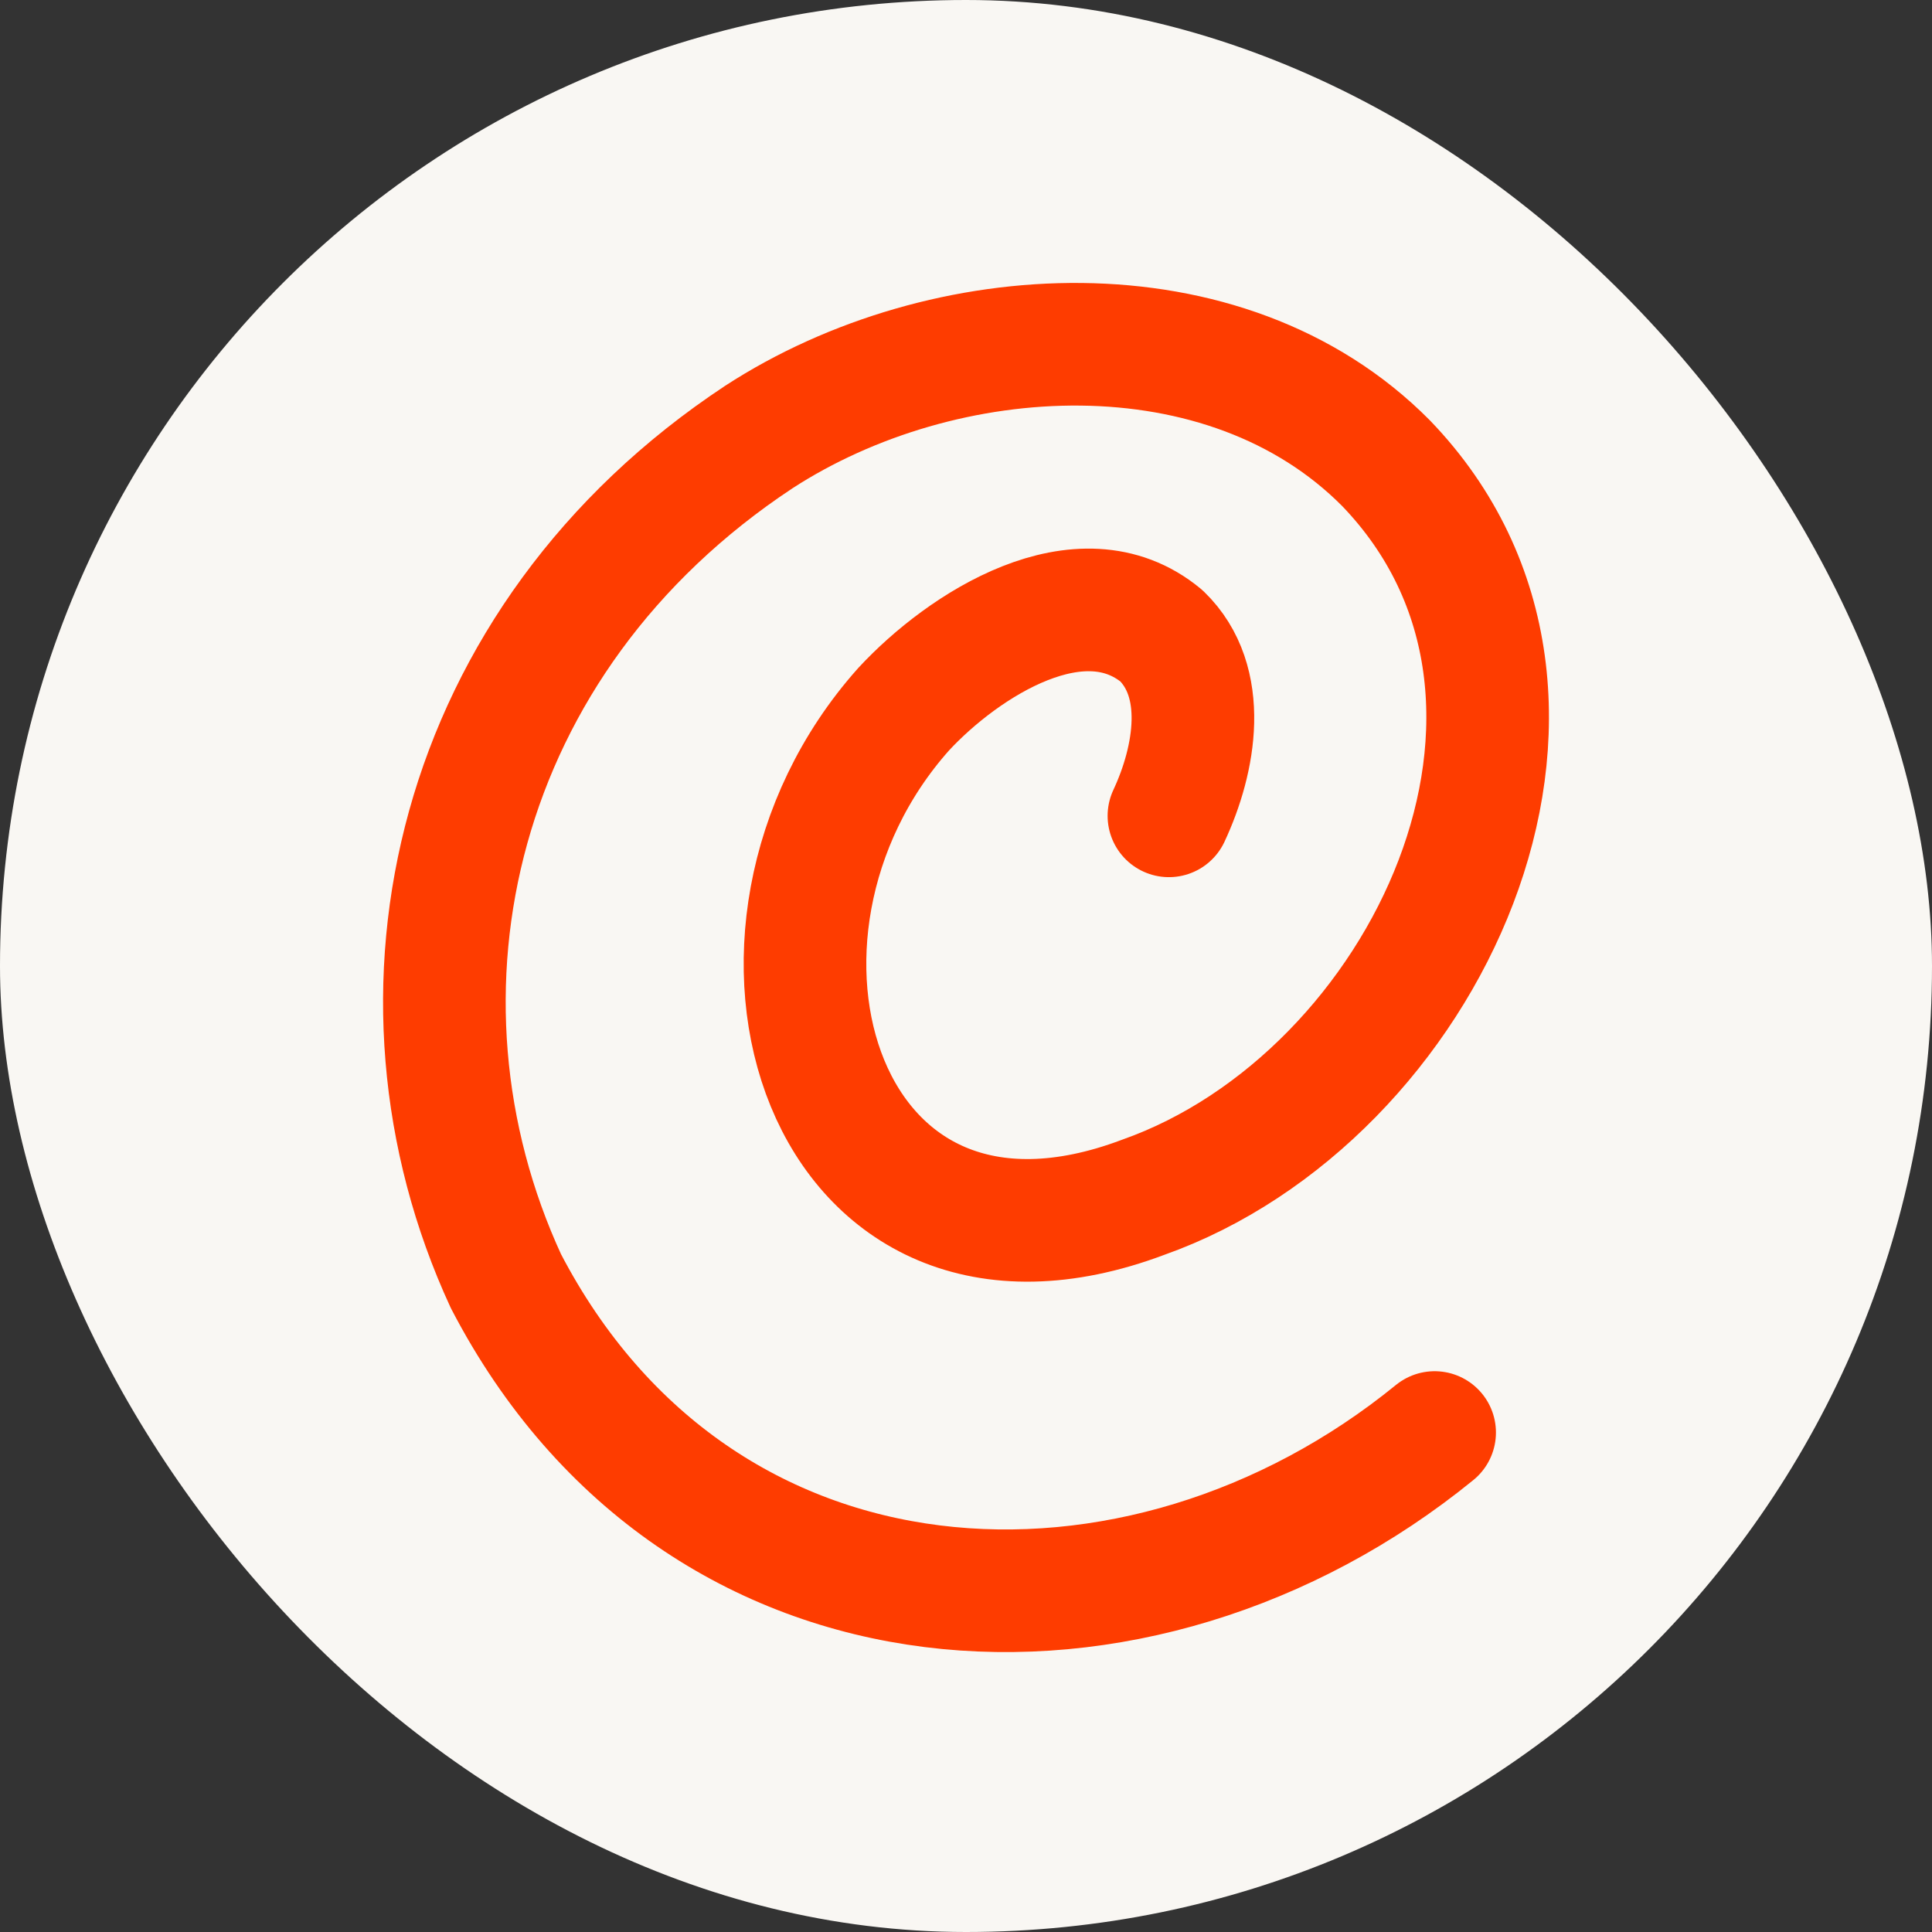
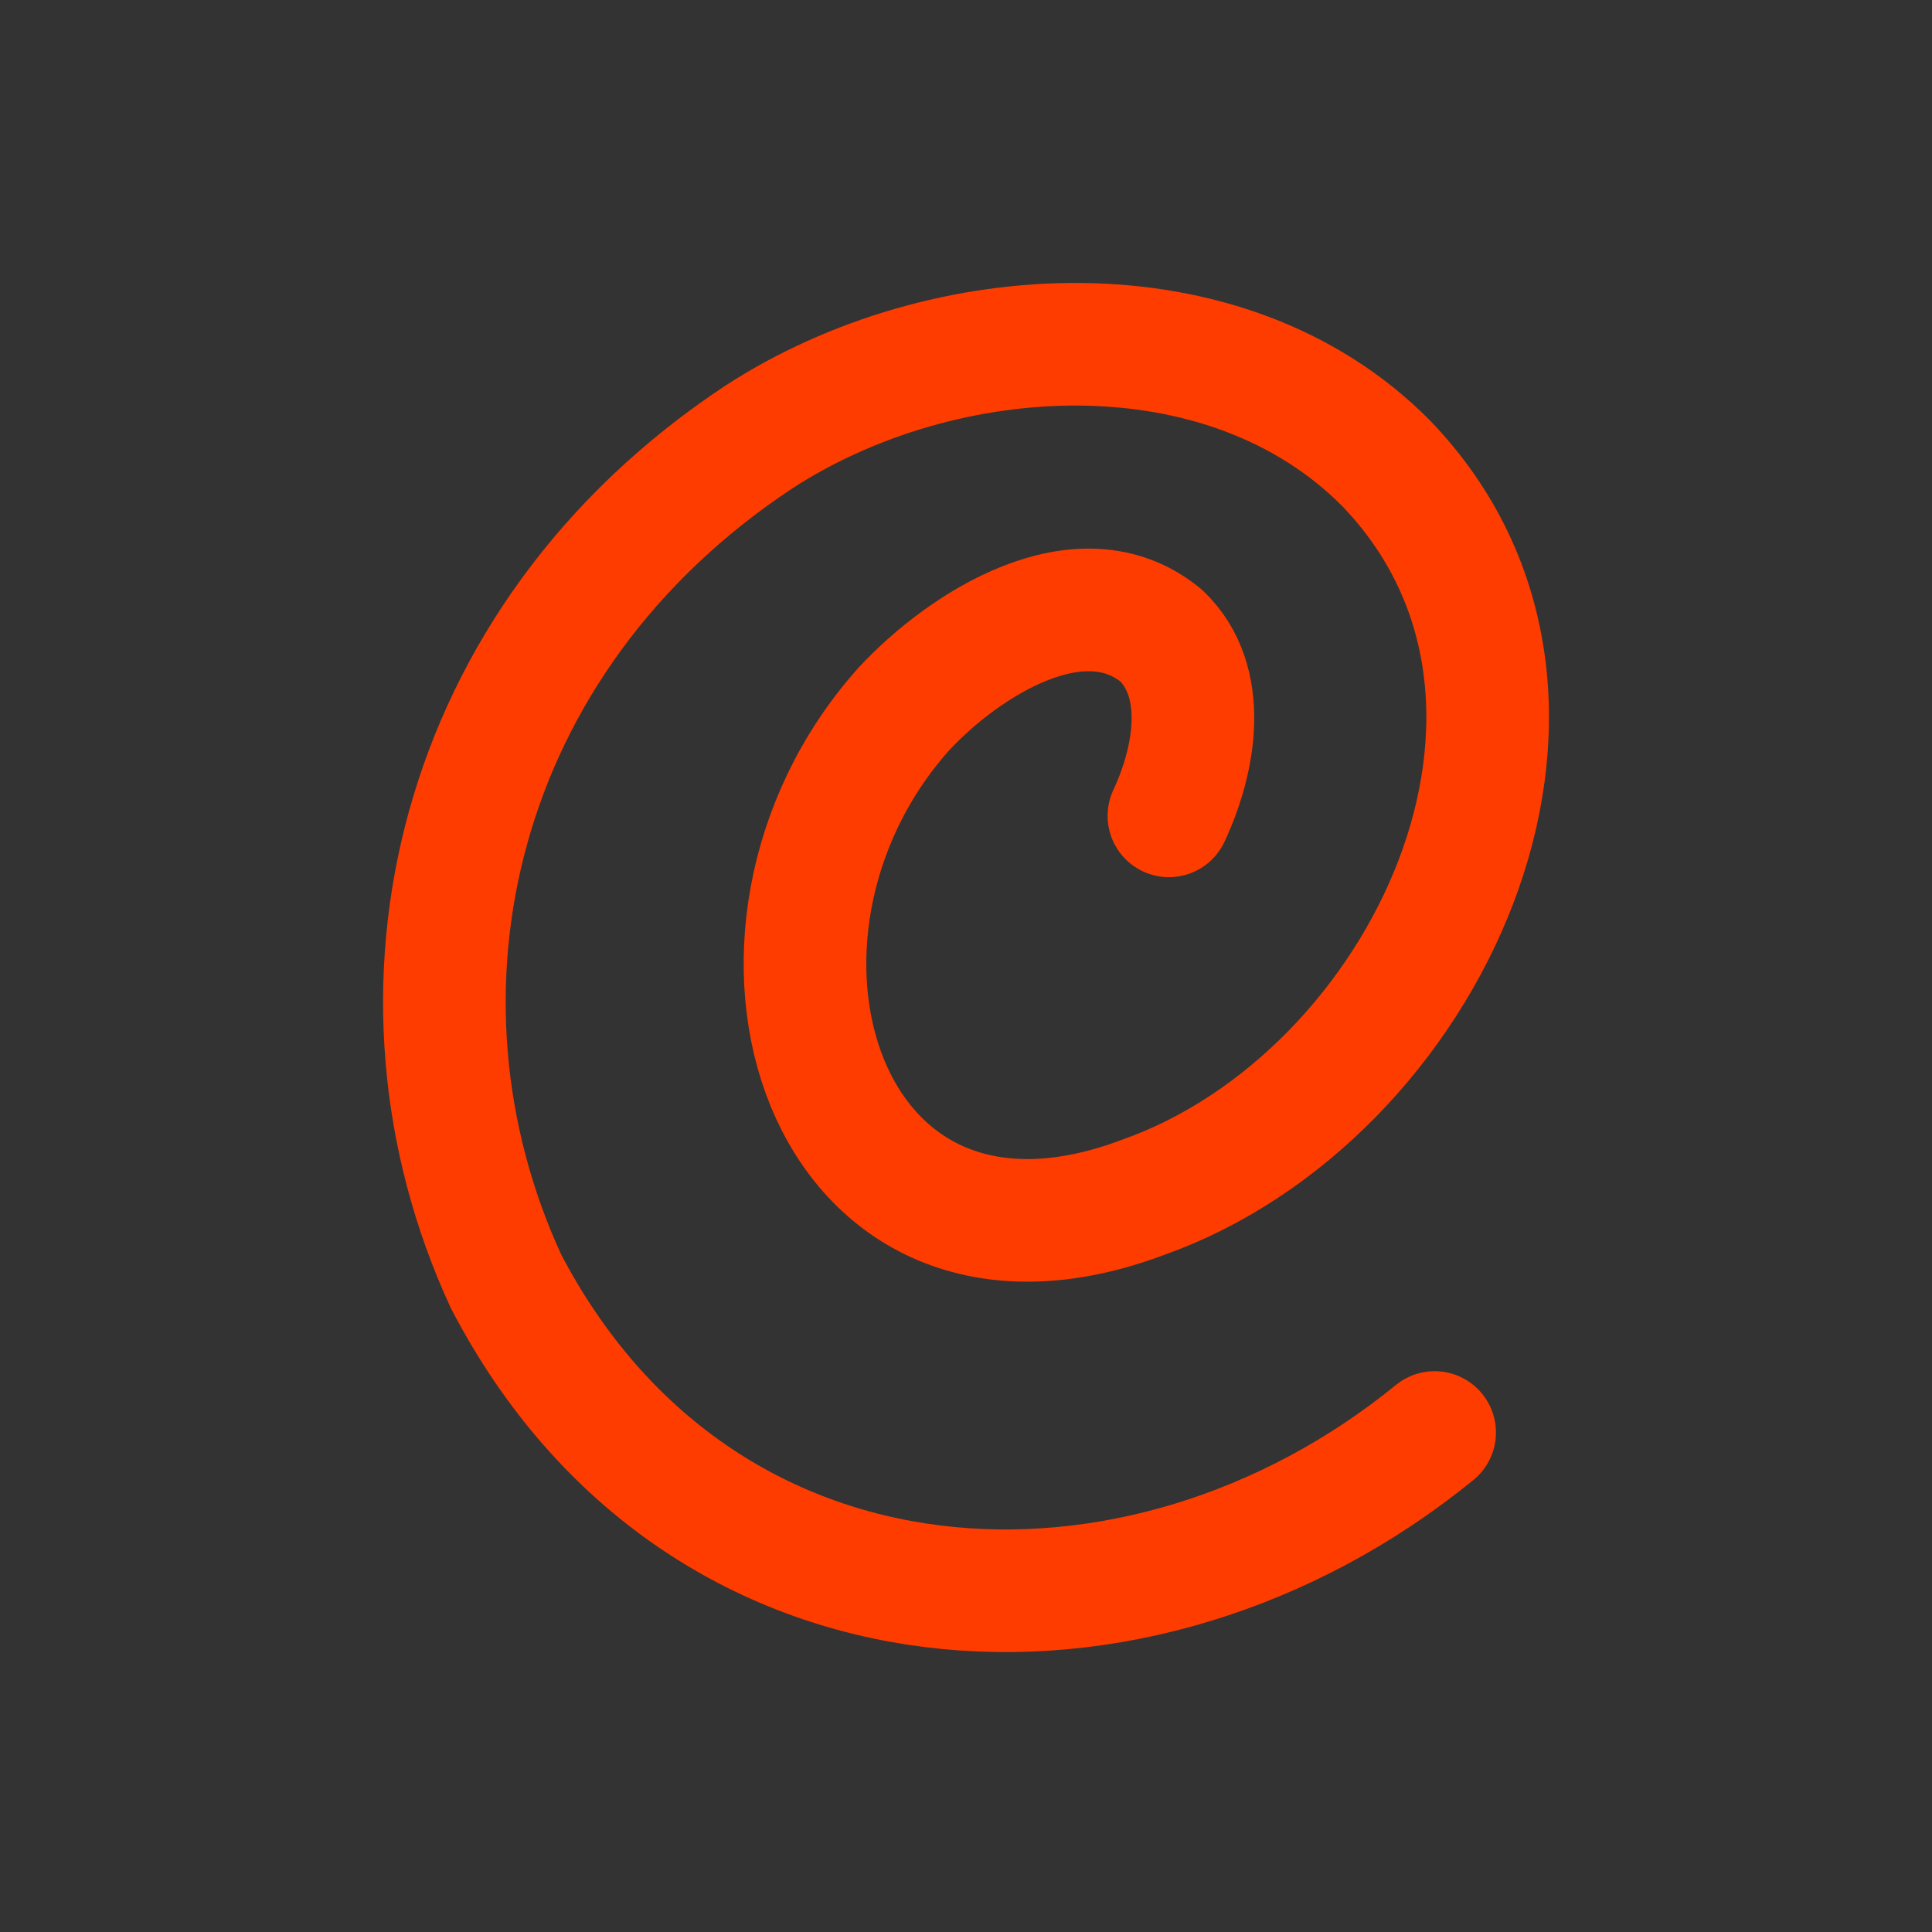
<svg xmlns="http://www.w3.org/2000/svg" width="32" height="32" viewBox="0 0 32 32" fill="none">
  <rect x="0" y="0" width="32" height="32" fill="#333333" stroke="none" />
-   <rect width="32" height="32" rx="16" fill="#F9F7F3" />
  <path d="M19.361 13.513C19.8 12.574 20.021 11.29 19.237 10.531C17.907 9.429 15.96 10.675 14.967 11.747C11.639 15.48 13.609 21.836 18.934 19.831C23.605 18.179 26.737 11.599 22.958 7.673C20.295 4.985 15.627 5.251 12.568 7.239C7.512 10.582 6.185 16.465 8.38 21.22C11.581 27.372 18.879 27.707 23.762 23.727" stroke="#FE3C00" stroke-width="2.031" stroke-linecap="round" stroke-linejoin="round" />
</svg>